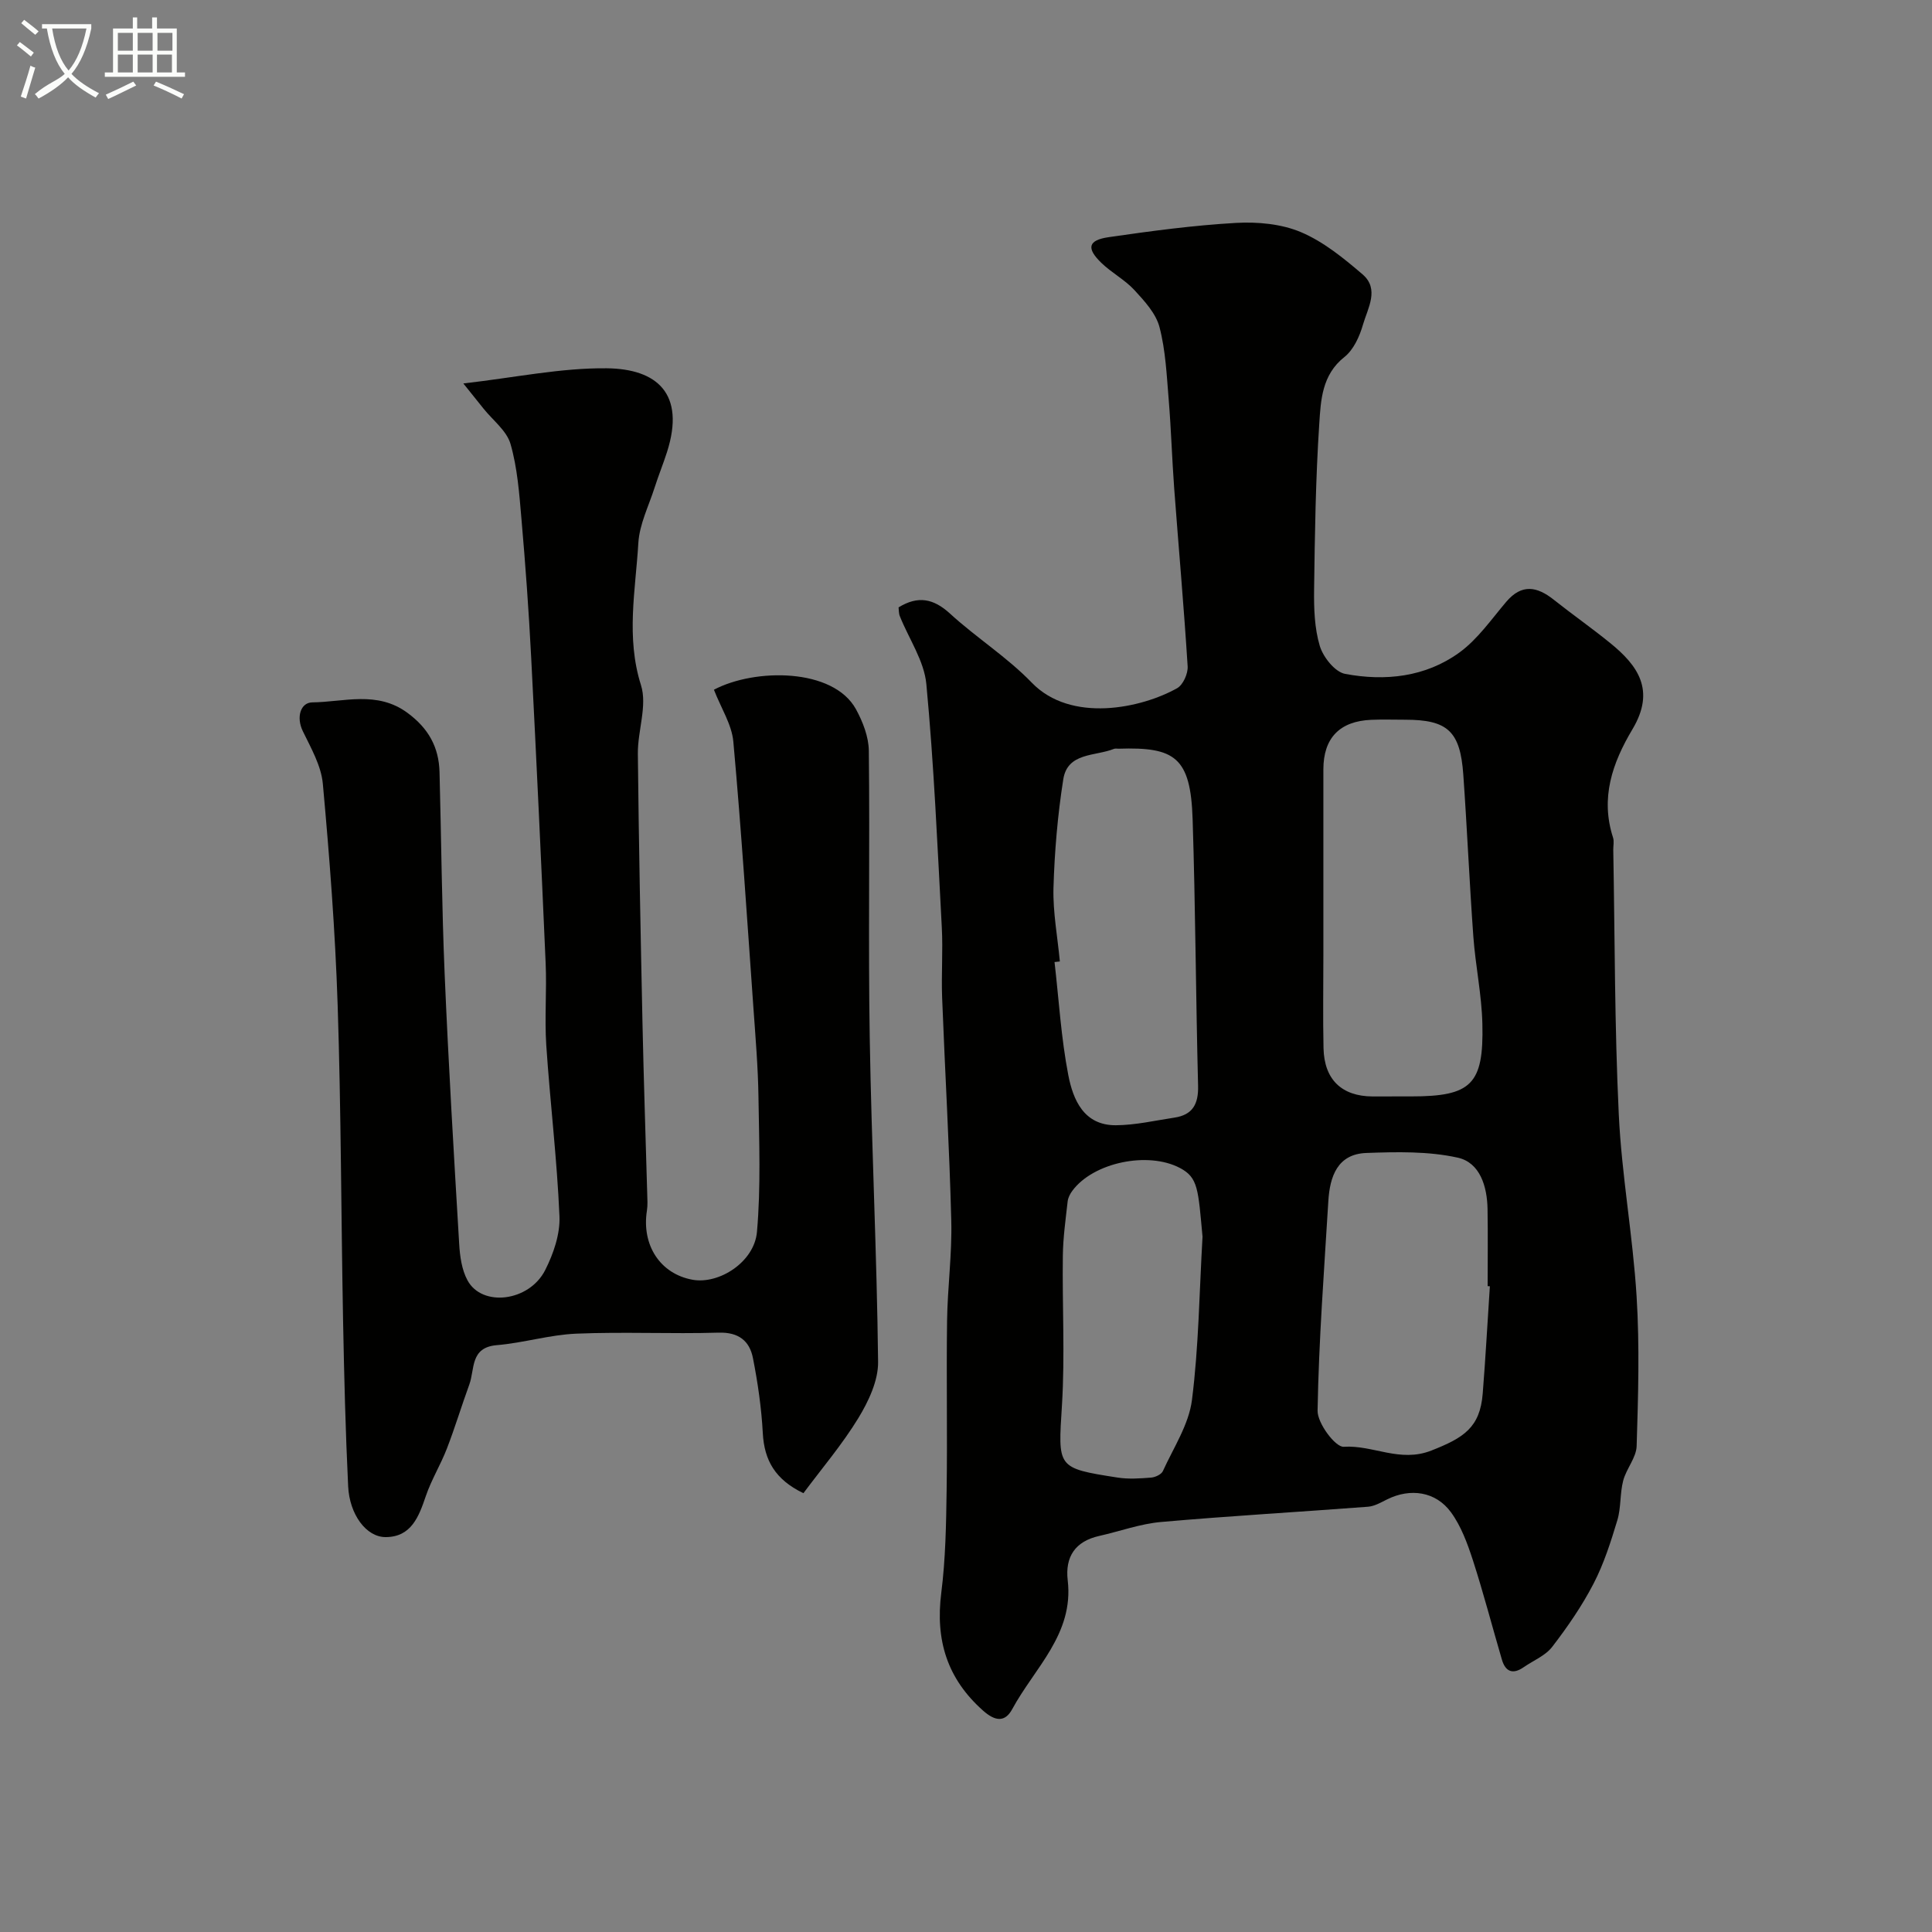
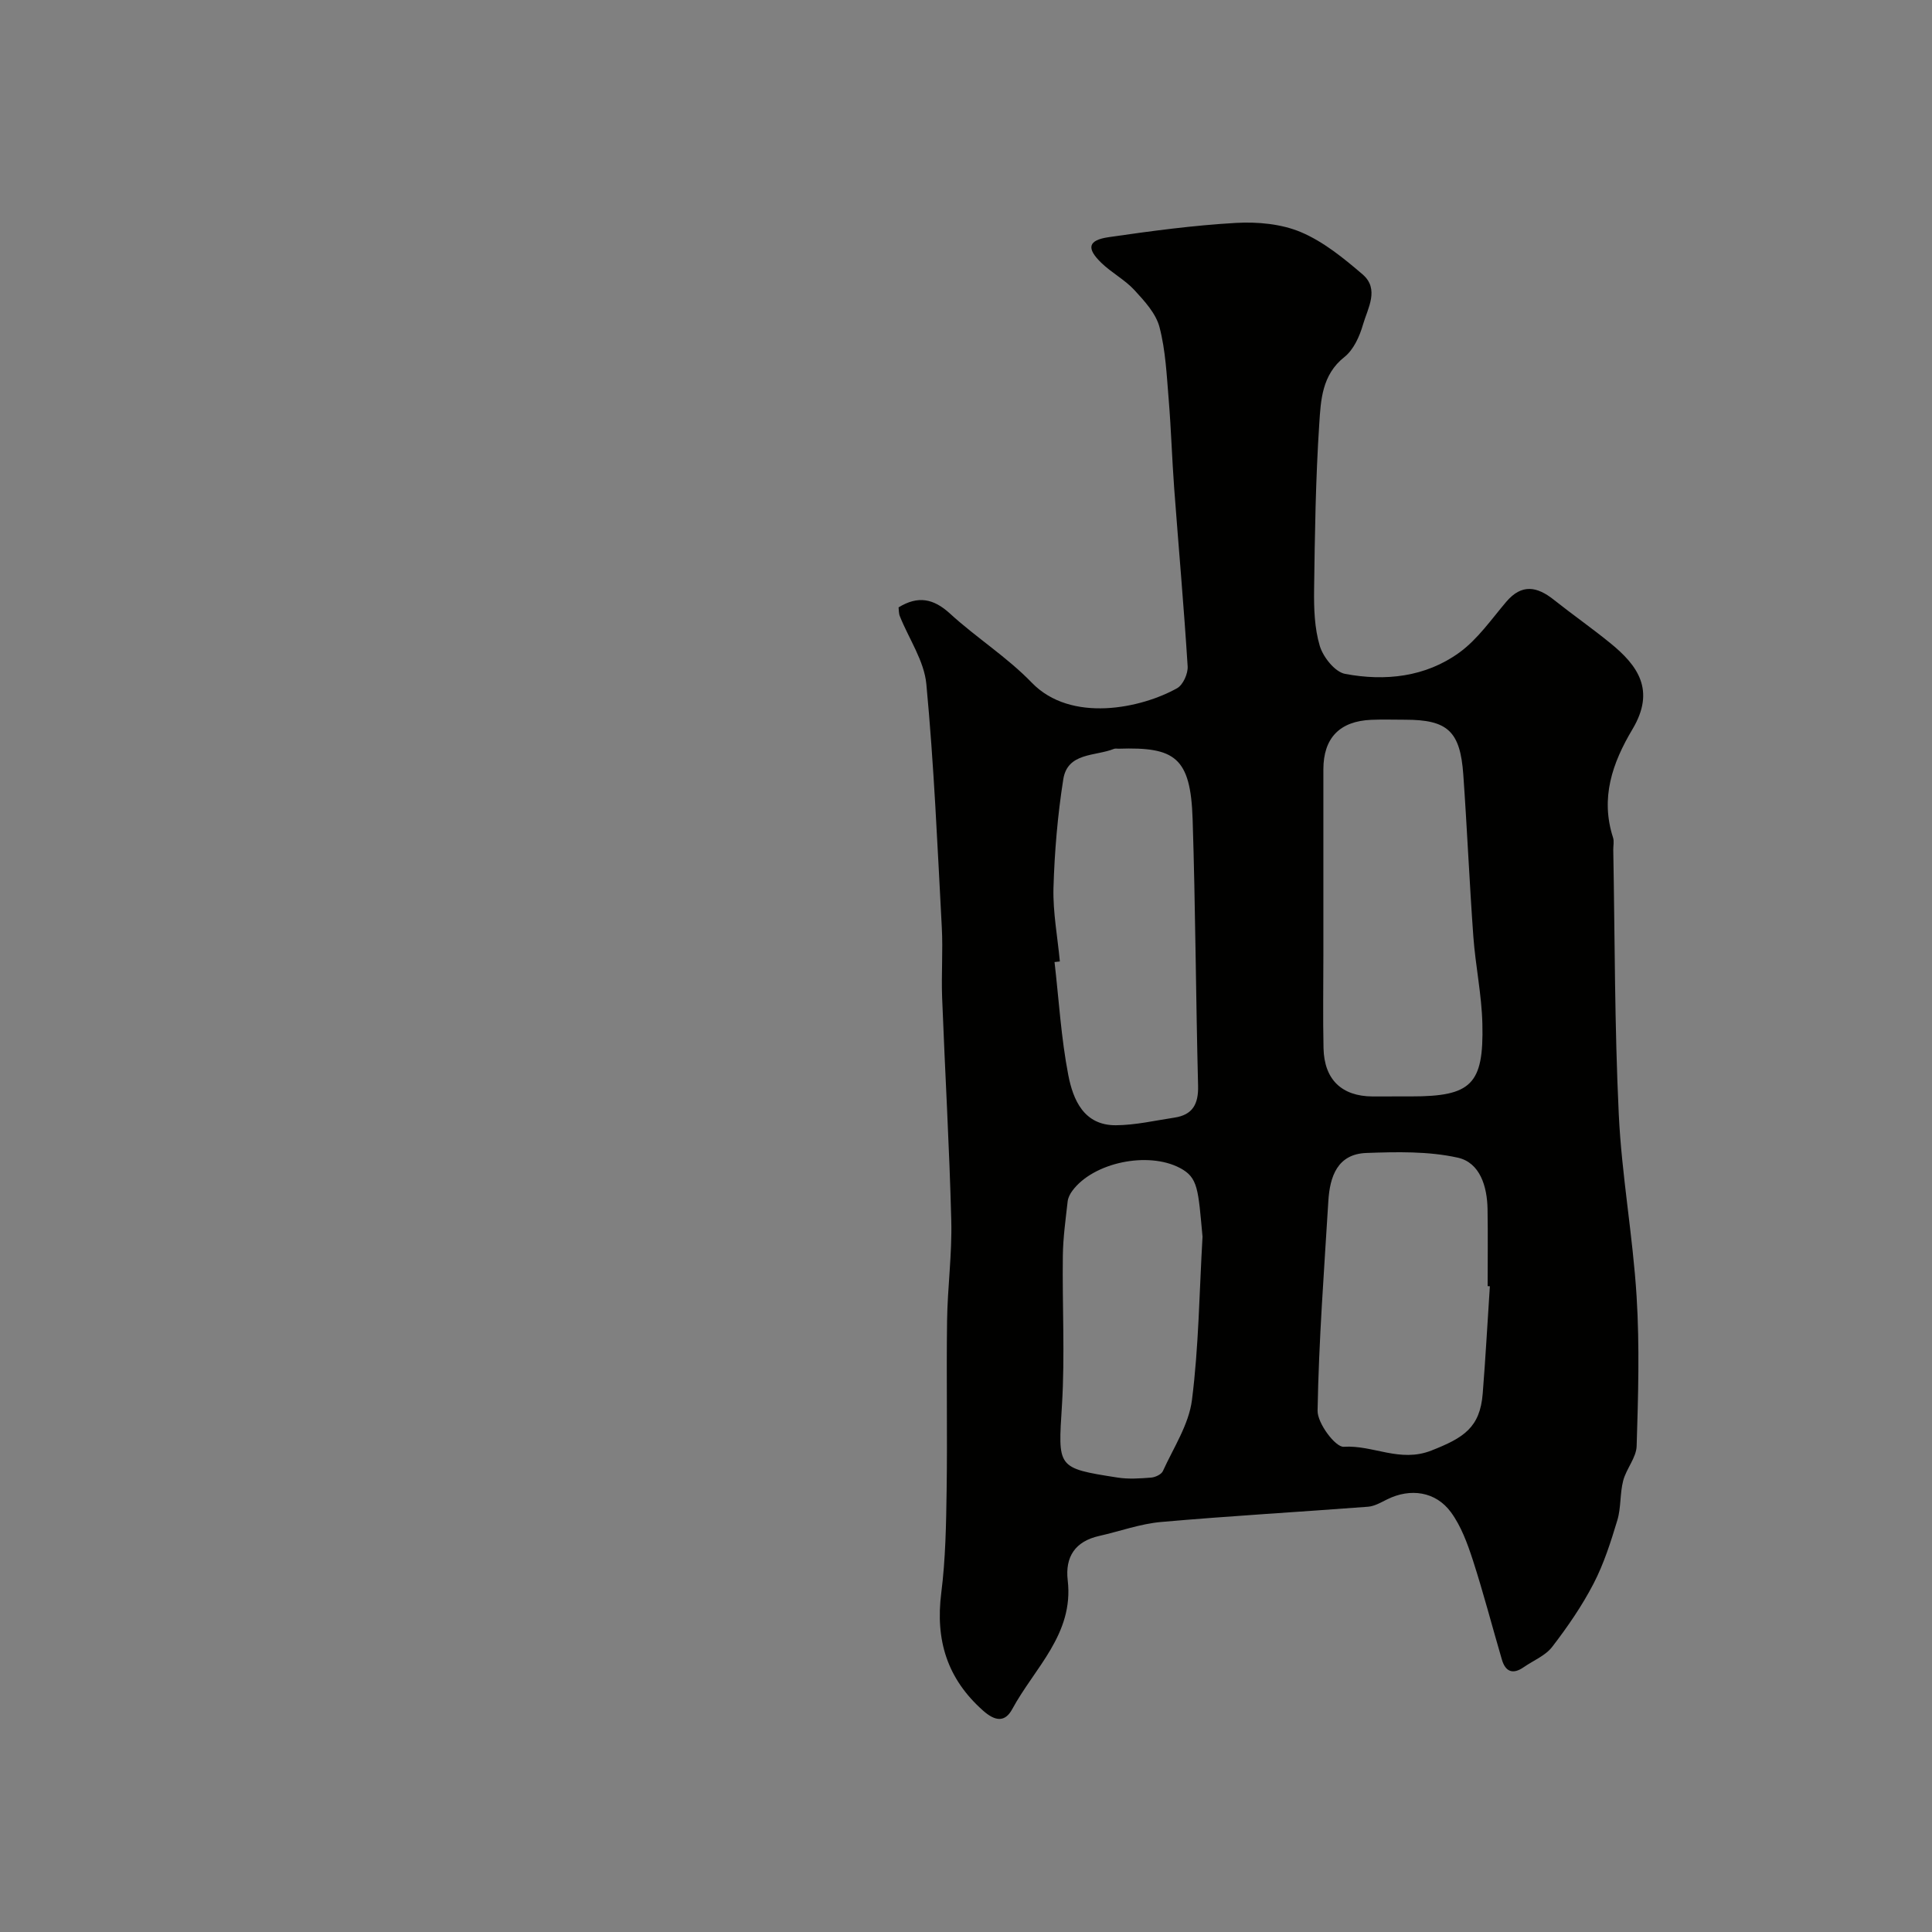
<svg xmlns="http://www.w3.org/2000/svg" enable-background="new 0 0 400 400" viewBox="0 0 400 400">
  <rect x="0" y="0" width="400" height="400" fill="#808080" stroke="none" />
-   <path d="m6.4 11.7c-1-.8-1.9-1.6-2.9-2.3l.6-.7c.9.7 1.9 1.4 2.9 2.2zm-2.1 8.3c.7-2.1 1.4-4.2 2-6.4.2.1.6.3 1 .4-.7 2.3-1.3 4.4-1.9 6.4zm3-12.8c-1.1-.9-2.1-1.7-2.9-2.4l.6-.7c1 .8 2 1.5 3 2.4zm1.4-1.3v-.9h10.2v.9c-.9 4.2-2.3 7.3-4.1 9.4 1.3 1.4 3.2 2.7 5.7 4-.2.2-.4.5-.7.9-2.5-1.4-4.4-2.7-5.7-4.2-1.4 1.5-3.5 3-6.1 4.4 0 0 0 0-.1-.1-.3-.4-.5-.7-.7-.8 2.7-2.3 4.7-2.8 6.2-4.2-1.8-2.2-3-5.3-3.7-9.4zm9.2 0h-7.1c.6 3.8 1.7 6.7 3.4 8.7 1.7-2 2.9-4.8 3.7-8.7z" fill="#fbfcfa" />
-   <path d="m31.6 3.6h.9v2.3h4.1v9.1h1.7v.9h-16.6v-.9h1.7v-9.1h4.1v-2.3h.9v2.3h3.1v-2.3zm-4 13.3.6.8c-1.9.9-3.8 1.9-5.8 2.8-.2-.3-.3-.6-.5-.9 2-.9 3.9-1.8 5.7-2.7zm-3.2-10.1v3.7h3.1v-3.7zm0 4.5v3.7h3.1v-3.7zm4.1-4.5v3.7h3.1v-3.7zm0 4.5v3.7h3.1v-3.7zm9.1 9.1c-2.1-1.1-4.1-2-5.8-2.7l.5-.8c2.2.9 4.1 1.8 5.8 2.6zm-1.9-13.6h-3.1v3.7h3.1zm-3.2 4.5v3.7h3.1v-3.7z" fill="#fbfcfa" />
  <g fill="#010100">
    <path d="m186.04 125.75c4.01-2.46 7.23-1.85 10.66 1.3 5.44 4.98 11.81 9 16.91 14.28 8.14 8.44 22.73 5.3 30.11 1.15 1.22-.69 2.26-3.01 2.17-4.51-.77-12.31-1.87-24.6-2.79-36.91-.45-6.09-.63-12.21-1.13-18.29-.42-5.05-.64-10.2-1.91-15.05-.74-2.83-3.11-5.4-5.2-7.67-1.98-2.14-4.71-3.57-6.82-5.61-3.17-3.06-2.78-4.72 1.52-5.34 8.75-1.27 17.54-2.45 26.35-2.95 4.46-.25 9.38.2 13.43 1.91 4.66 1.97 8.85 5.39 12.76 8.74 3.56 3.05 1.07 7.02.09 10.41-.7 2.44-1.95 5.21-3.85 6.71-4.66 3.69-4.88 8.93-5.2 13.81-.75 11.41-.92 22.86-1.07 34.29-.05 3.92.07 8.02 1.18 11.72.7 2.32 3.14 5.39 5.24 5.78 8.28 1.56 16.64.66 23.63-4.4 3.8-2.75 6.63-6.87 9.73-10.52 3.22-3.79 6.39-3.18 9.86-.42 3.84 3.05 7.86 5.86 11.66 8.95 5.73 4.65 9.43 9.77 4.62 17.84-4.18 7.01-6.69 14.24-4.02 22.47.24.75.03 1.66.04 2.49.33 18.27.27 36.55 1.14 54.79.6 12.59 2.91 25.09 3.69 37.68.64 10.29.33 20.66.01 30.98-.07 2.42-2.15 4.71-2.79 7.19-.69 2.66-.42 5.57-1.21 8.19-1.35 4.47-2.79 9.01-4.93 13.13-2.39 4.61-5.39 8.96-8.56 13.08-1.42 1.84-3.92 2.83-5.92 4.22-2.24 1.55-3.76.91-4.49-1.59-2.01-6.84-3.8-13.75-5.99-20.53-1.13-3.47-2.44-7.09-4.56-9.98-3.17-4.33-8.42-5.02-13.17-2.68-1.28.63-2.62 1.43-3.97 1.54-14.29 1.09-28.59 1.9-42.87 3.16-4.32.38-8.54 1.93-12.81 2.89-4.97 1.11-7.09 4.32-6.52 9.2 1.3 11.12-6.88 18.13-11.49 26.66-1.48 2.73-3.49 2.56-6.02.32-7.47-6.62-9.91-14.63-8.67-24.39.89-7.03 1.01-14.18 1.11-21.28.17-11.66-.07-23.33.09-34.99.09-6.94 1.05-13.88.87-20.8-.39-15.38-1.3-30.74-1.89-46.11-.19-4.86.19-9.74-.07-14.6-.9-16.81-1.62-33.63-3.2-50.38-.45-4.8-3.6-9.34-5.47-14.01-.26-.6-.21-1.29-.28-1.87zm103.63 101.25h2.5c12.42 0 15.04-2.45 14.74-15.02-.14-6.04-1.43-12.03-1.87-18.07-.81-11.17-1.29-22.37-2.08-33.54-.64-9.01-3.26-11.36-12.05-11.36-2.33 0-4.66-.08-6.99.02-6.57.27-9.93 3.78-9.93 10.28v38.56c0 6.38-.11 12.75.03 19.13.14 6.51 3.76 9.97 10.15 10.01 1.84 0 3.67-.01 5.5-.01zm-70.24-27.94c-.37.04-.73.08-1.1.12.9 7.81 1.36 15.71 2.85 23.41.99 5.1 3.21 10.41 9.83 10.38 4.05-.02 8.11-.97 12.15-1.58 3.78-.57 4.99-2.83 4.89-6.6-.47-18.39-.54-36.79-1.13-55.17-.41-12.88-3.69-14.99-15.31-14.61-.33.01-.7-.08-.99.04-3.85 1.55-9.6.69-10.48 6.3-1.17 7.42-1.81 14.98-2.03 22.49-.13 5.05.85 10.14 1.32 15.22zm89.03 67.25c-.15-.01-.3-.02-.46-.03 0-5.32.07-10.65-.02-15.97-.08-4.67-1.56-9.61-6.17-10.63-6.09-1.35-12.62-1.2-18.93-.97-5.96.22-7.55 4.85-7.86 9.94-.88 14.47-1.98 28.93-2.23 43.41-.05 2.6 3.69 7.59 5.41 7.48 6.08-.4 11.61 3.35 18.15.78 6.66-2.62 10.07-4.73 10.63-11.8.59-7.39.99-14.8 1.48-22.21zm-59.49-10.26c-.91-9.81-.89-12.24-4.67-14.23-6.62-3.5-17.95-1.16-22.29 4.73-.46.62-.87 1.41-.96 2.16-.42 3.74-.95 7.49-1 11.24-.14 10.31.45 20.65-.18 30.93-.8 13.02-1.2 13.05 11.49 15.03 2.27.36 4.66.19 6.97.01.86-.07 2.11-.65 2.43-1.34 2.2-4.84 5.37-9.63 6.02-14.71 1.41-11.08 1.52-22.32 2.19-33.82z" />
-     <path d="m147.81 142.8c8.44-4.47 24.7-4.54 29.41 4.04 1.42 2.6 2.63 5.71 2.66 8.6.23 19.82-.14 39.66.19 59.48.37 22.35 1.48 44.7 1.73 67.05.04 3.88-1.97 8.14-4.07 11.6-3.34 5.48-7.56 10.43-11.39 15.58-5.86-2.82-8.11-6.82-8.41-12.44-.28-5.2-1.03-10.41-2.04-15.53-.7-3.57-2.97-5.39-7.1-5.27-9.82.29-19.67-.2-29.48.21-5.51.23-10.94 1.92-16.46 2.38-5.55.47-4.52 4.96-5.68 8.14-1.61 4.41-2.96 8.91-4.65 13.28-1.29 3.34-3.21 6.45-4.36 9.83-1.45 4.28-3.02 8.46-8.29 8.49-4.04.03-7.51-4.68-7.79-10.53-.55-11.42-.83-22.85-1.05-34.27-.41-21.76-.41-43.53-1.12-65.28-.5-15.32-1.68-30.62-3.07-45.89-.34-3.73-2.45-7.39-4.14-10.88-1.43-2.94-.45-5.94 1.95-5.97 6.56-.07 13.4-2.47 19.7 2.16 4.36 3.21 6.52 7.1 6.65 12.3.37 13.93.47 27.87 1.06 41.79.79 18.64 1.9 37.26 3.01 55.89.15 2.55.53 5.33 1.72 7.52 3.02 5.59 12.77 4.43 16.09-2.13 1.71-3.38 3.11-7.45 2.95-11.14-.5-11.82-1.94-23.59-2.73-35.41-.37-5.64.12-11.33-.13-16.99-.92-21.13-1.91-42.26-3-63.38-.49-9.54-1.18-19.08-2.01-28.6-.45-5.21-.83-10.53-2.26-15.5-.79-2.76-3.67-4.92-5.61-7.35-1.16-1.45-2.32-2.9-4.16-5.19 10.7-1.22 20.23-3.25 29.73-3.14 10.37.12 16.28 5.26 12.45 17.3-.79 2.48-1.78 4.89-2.57 7.37-1.22 3.82-3.15 7.62-3.38 11.52-.58 9.77-2.59 19.49.55 29.42 1.34 4.24-.7 9.44-.65 14.2.19 18.6.57 37.19.96 55.79.25 11.77.65 23.53.98 35.29.03 1.16.12 2.35-.06 3.49-1.14 7.17 2.76 13.13 9.46 14.33 5.47.98 12.77-3.66 13.32-9.9.82-9.29.45-18.69.31-28.05-.09-6.1-.61-12.2-1.04-18.3-1.31-18.39-2.5-36.8-4.16-55.16-.32-3.54-2.54-6.94-4.02-10.75z" />
  </g>
</svg>